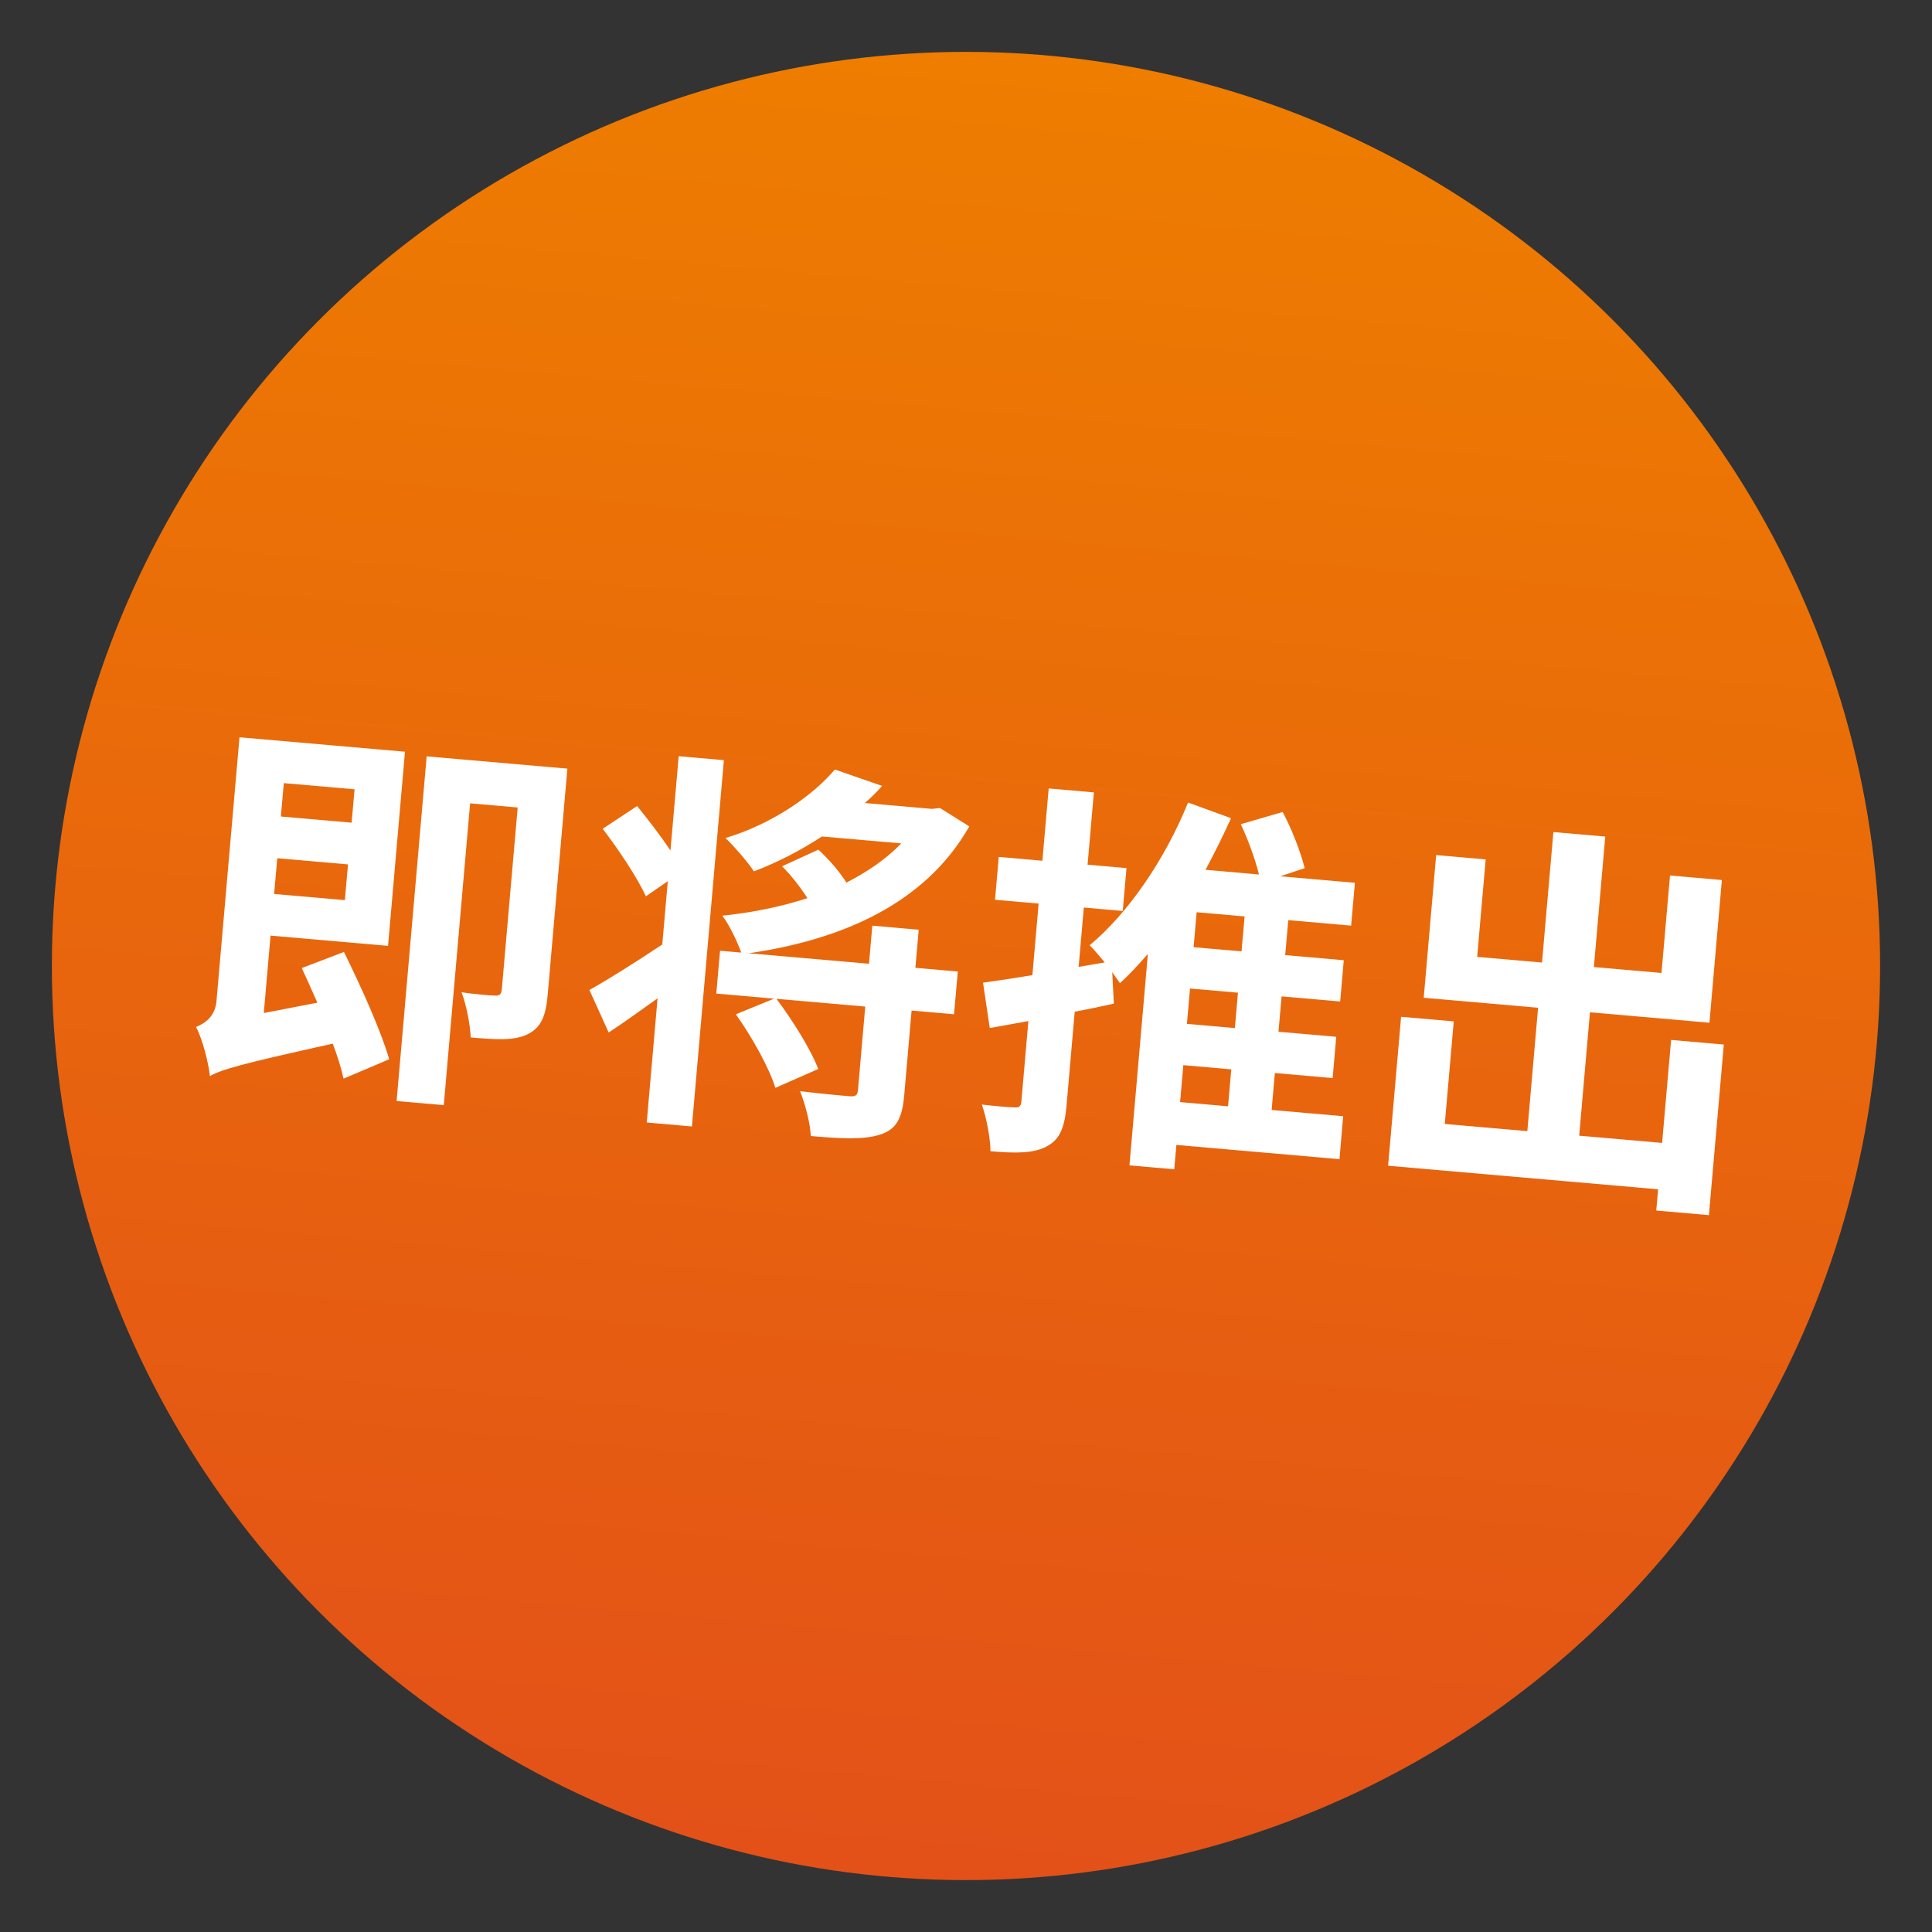
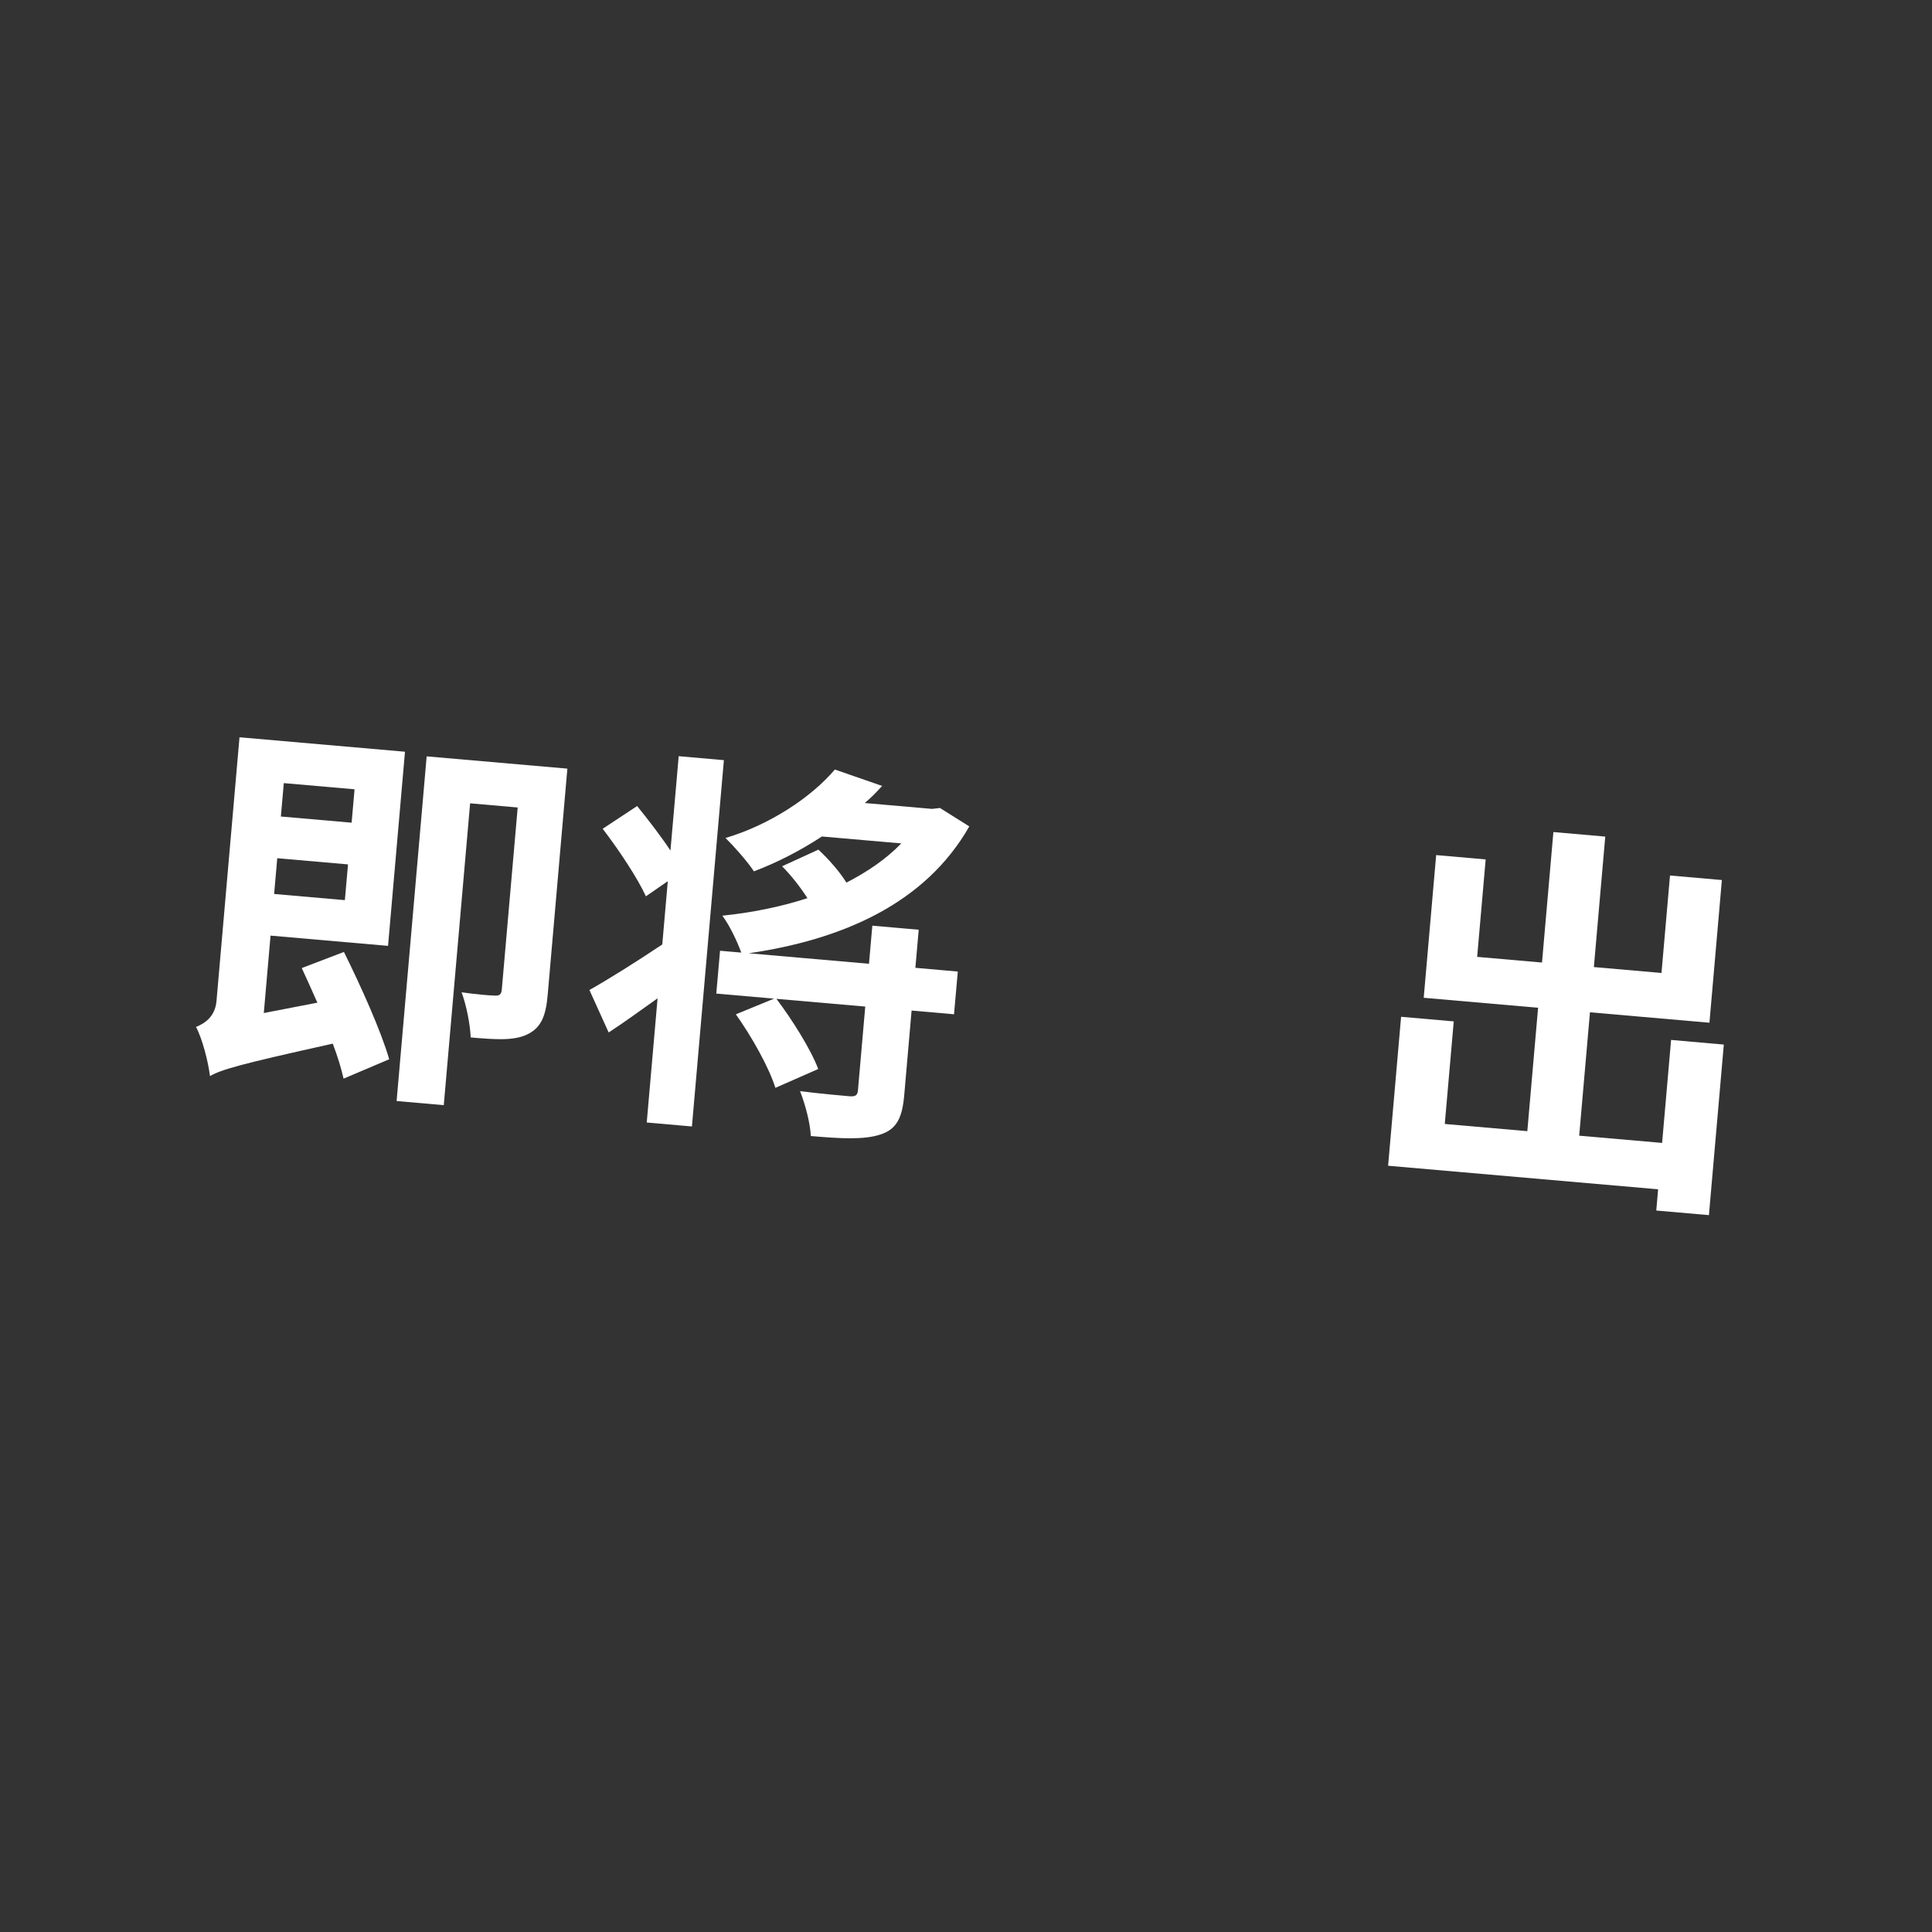
<svg xmlns="http://www.w3.org/2000/svg" version="1.1" id="Ebene_1" x="0px" y="0px" viewBox="0 0 566.93 566.93" style="enable-background:new 0 0 566.93 566.93;" xml:space="preserve">
  <rect x="0" y="0" width="566.93" height="566.93" fill="#333333" stroke="none" />
  <style type="text/css">
	.st0{fill:url(#SVGID_1_);}
	.st1{fill:#FFFFFF;}
</style>
  <g>
    <linearGradient id="SVGID_1_" gradientUnits="userSpaceOnUse" x1="283.979" y1="19.242" x2="283.979" y2="546.908" gradientTransform="matrix(0.996 0.087 -0.087 0.996 25.219 -23.882)">
      <stop offset="0" style="stop-color:#EE7D00" />
      <stop offset="1" style="stop-color:#E35118" />
    </linearGradient>
-     <circle class="st0" cx="283.46" cy="283.46" r="268.24" />
    <g>
      <path class="st1" d="M100.92,279.34c4.94,9.96,10.88,23.14,13.29,31.49l-13.39,5.69c-0.67-2.96-1.75-6.54-3.17-10.27    c-27.85,6.17-32.62,7.61-36.04,9.52c-0.46-3.99-2.19-10.88-4.09-14.42c2.65-1.05,5.62-3.11,6.01-7.61l6.75-77.39l48.56,4.24    l-4.97,56.97l-34.48-3.01l-1.98,22.72l15.72-3.04c-1.55-3.5-3.11-7.01-4.58-10.16L100.92,279.34z M83.28,229.8l-0.86,9.8    l20.76,1.81l0.86-9.8L83.28,229.8z M101.2,264.14l0.92-10.49l-20.76-1.81l-0.92,10.49L101.2,264.14z M160.72,291.87    c-0.54,6.23-1.89,9.71-6.02,11.68c-3.88,1.87-9.2,1.52-16.58,0.88c-0.14-3.73-1.26-9.52-2.68-13.25c4.13,0.59,8.4,0.97,9.68,0.96    c1.38,0.12,2-0.29,2.13-1.79l4.66-53.4l-13.96-1.22l-7.73,88.57l-13.84-1.21l8.82-101.14l41.29,3.6L160.72,291.87z" />
      <path class="st1" d="M199.16,221.9l13.26,1.16l-9.38,107.49l-13.26-1.16l3.18-36.44c-4.96,3.52-9.79,7.05-14.35,10.02l-5.65-12.46    c5.38-3.02,13.36-8.01,21.38-13.36l1.62-18.57l-6.43,4.44c-2.34-5.2-7.98-13.71-12.68-19.82l10.11-6.67    c3.15,3.88,6.91,8.74,9.78,13.06L199.16,221.9z M279.95,297.63l-12.45-1.09l-2.16,24.8c-0.57,6.57-2.15,10.04-7.05,11.59    c-4.78,1.56-11.49,1.2-20.37,0.43c-0.14-3.73-1.63-9.32-3.15-13.17c5.98,0.75,12.43,1.32,14.4,1.49c1.85,0.16,2.46-0.25,2.59-1.75    l2.14-24.56l-26.06-2.27c4.69,6.22,10.09,14.83,12.26,20.59l-12.57,5.53c-1.81-5.85-6.84-14.89-11.6-21.58l11.21-4.6l-16.95-1.48    l1.1-12.57l6.23,0.54c-1.22-3.36-3.48-8.09-5.56-10.83c8.56-0.88,17.08-2.58,24.97-5.14c-1.94-3.07-4.76-6.69-7.43-9.36    l10.65-4.88c2.9,2.69,6.18,6.35,8.22,9.67c6.2-3.18,11.64-6.89,16.11-11.5l-23.3-2.03c-6.41,4.21-13.22,7.68-19.95,10.23    c-1.84-2.83-5.86-7.37-8.33-9.79c13-3.86,25.22-11.98,32.08-20.09l13.87,4.81c-1.54,1.72-3.21,3.44-5.09,5.02l19.72,1.72    l2.35-0.26l8.6,5.4c-13.04,22.92-37.77,33.31-64.72,37.23l35.29,3.08l0.98-11.18l13.61,1.19l-0.98,11.18l12.45,1.09L279.95,297.63    z" />
-       <path class="st1" d="M393.06,340.15l-47.86-4.18l-0.62,7.15l-13.15-1.15l5.41-62.05c-2.72,3.13-5.41,6.04-8.19,8.58    c-0.62-0.87-1.46-1.99-2.27-3.22l0.47,9.22c-3.68,0.84-7.58,1.66-11.48,2.37l-2.4,27.56c-0.57,6.57-2.04,10.05-5.93,12.03    c-3.78,1.99-8.89,2.01-16.39,1.36c-0.02-3.72-1.14-9.63-2.52-13.7c4.03,0.47,8.06,0.82,9.46,0.83c1.38,0.12,1.99-0.17,2.13-1.79    l2.05-23.53l-11.33,2.03l-1.98-13.3c4.12-0.57,9.06-1.3,14.49-2.22l1.83-20.99l-12.8-1.12l1.1-12.57l12.8,1.12l1.85-21.22    l13.26,1.16l-1.85,21.22l11.42,1l-1.1,12.57l-11.42-1l-1.52,17.41l7.67-1.31c-1.58-1.88-3.16-3.76-4.44-5.04    c11.4-9.46,22.2-25.37,28.87-41.87l12.62,4.59c-2.31,5.15-4.84,10.15-7.48,15.15l15.68,1.37c-1.12-4.51-3.18-10.15-5.34-14.76    l12.28-3.58c2.7,5,5.35,11.97,6.47,16.48l-7.18,2.39l21.91,1.91l-1.1,12.57l-18.45-1.61l-0.9,10.26l17.19,1.5l-1.06,12.11    l-17.19-1.5l-0.91,10.38l16.95,1.48l-1.06,12.11l-16.95-1.48l-0.95,10.84l20.99,1.83L393.06,340.15z M365.22,268.92l-14.07-1.23    l-0.9,10.26l14.07,1.23L365.22,268.92z M363.27,291.3l-14.07-1.23l-0.91,10.38l14.07,1.23L363.27,291.3z M346.29,323.4l14.07,1.23    l0.95-10.84l-14.07-1.23L346.29,323.4z" />
      <path class="st1" d="M505.84,306.52l-4.37,50.05l-15.45-1.35l0.54-6.23l-79.23-6.91l3.81-43.71l15.45,1.35l-2.63,30.1l24.22,2.11    l3.16-36.21l-33.56-2.93l3.65-41.87l14.53,1.27l-2.5,28.6l19.03,1.66l3.34-38.29l15.22,1.33l-3.34,38.29l19.84,1.73l2.5-28.6    l15.22,1.33l-3.65,41.87l-35.06-3.06l-3.16,36.21l24.33,2.12l2.64-30.22L505.84,306.52z" />
    </g>
  </g>
</svg>